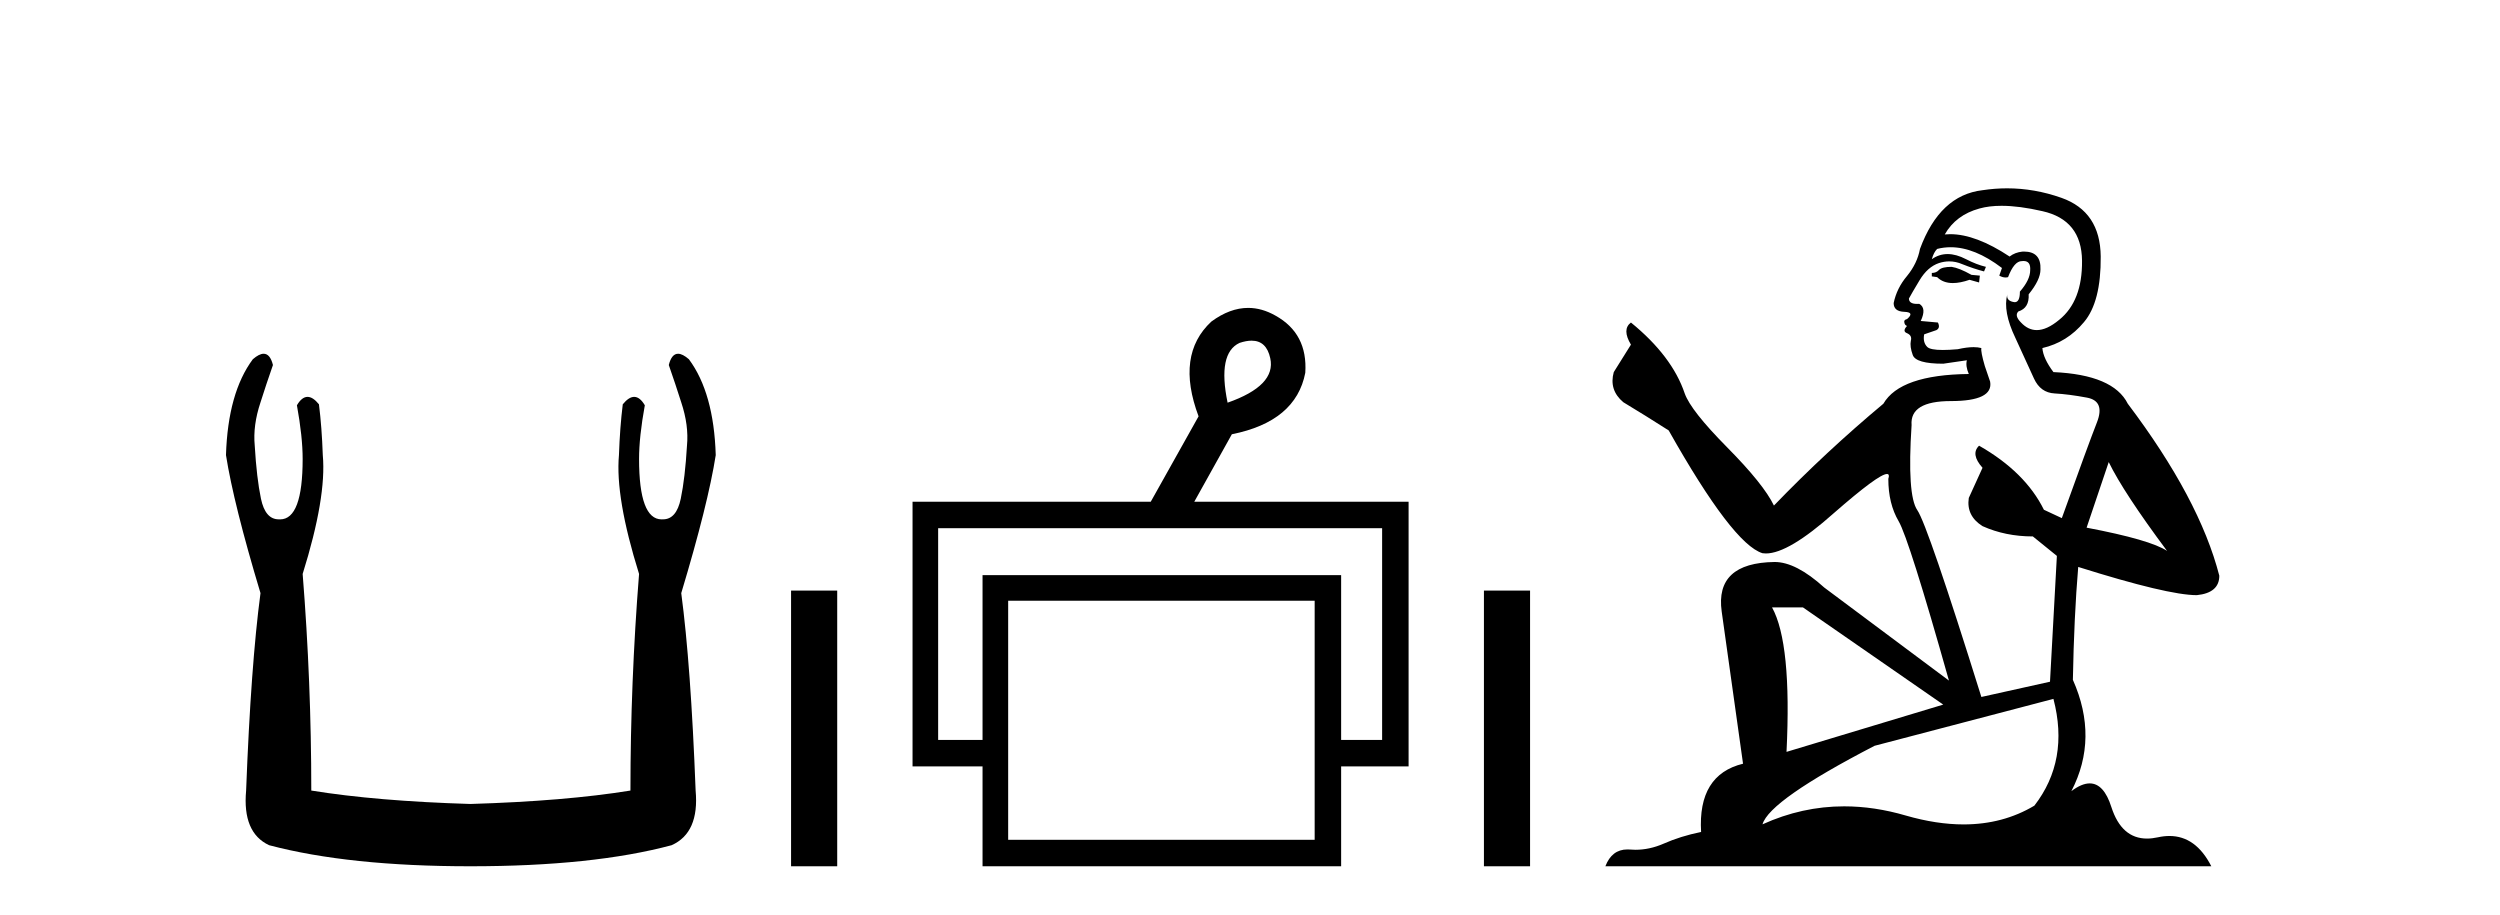
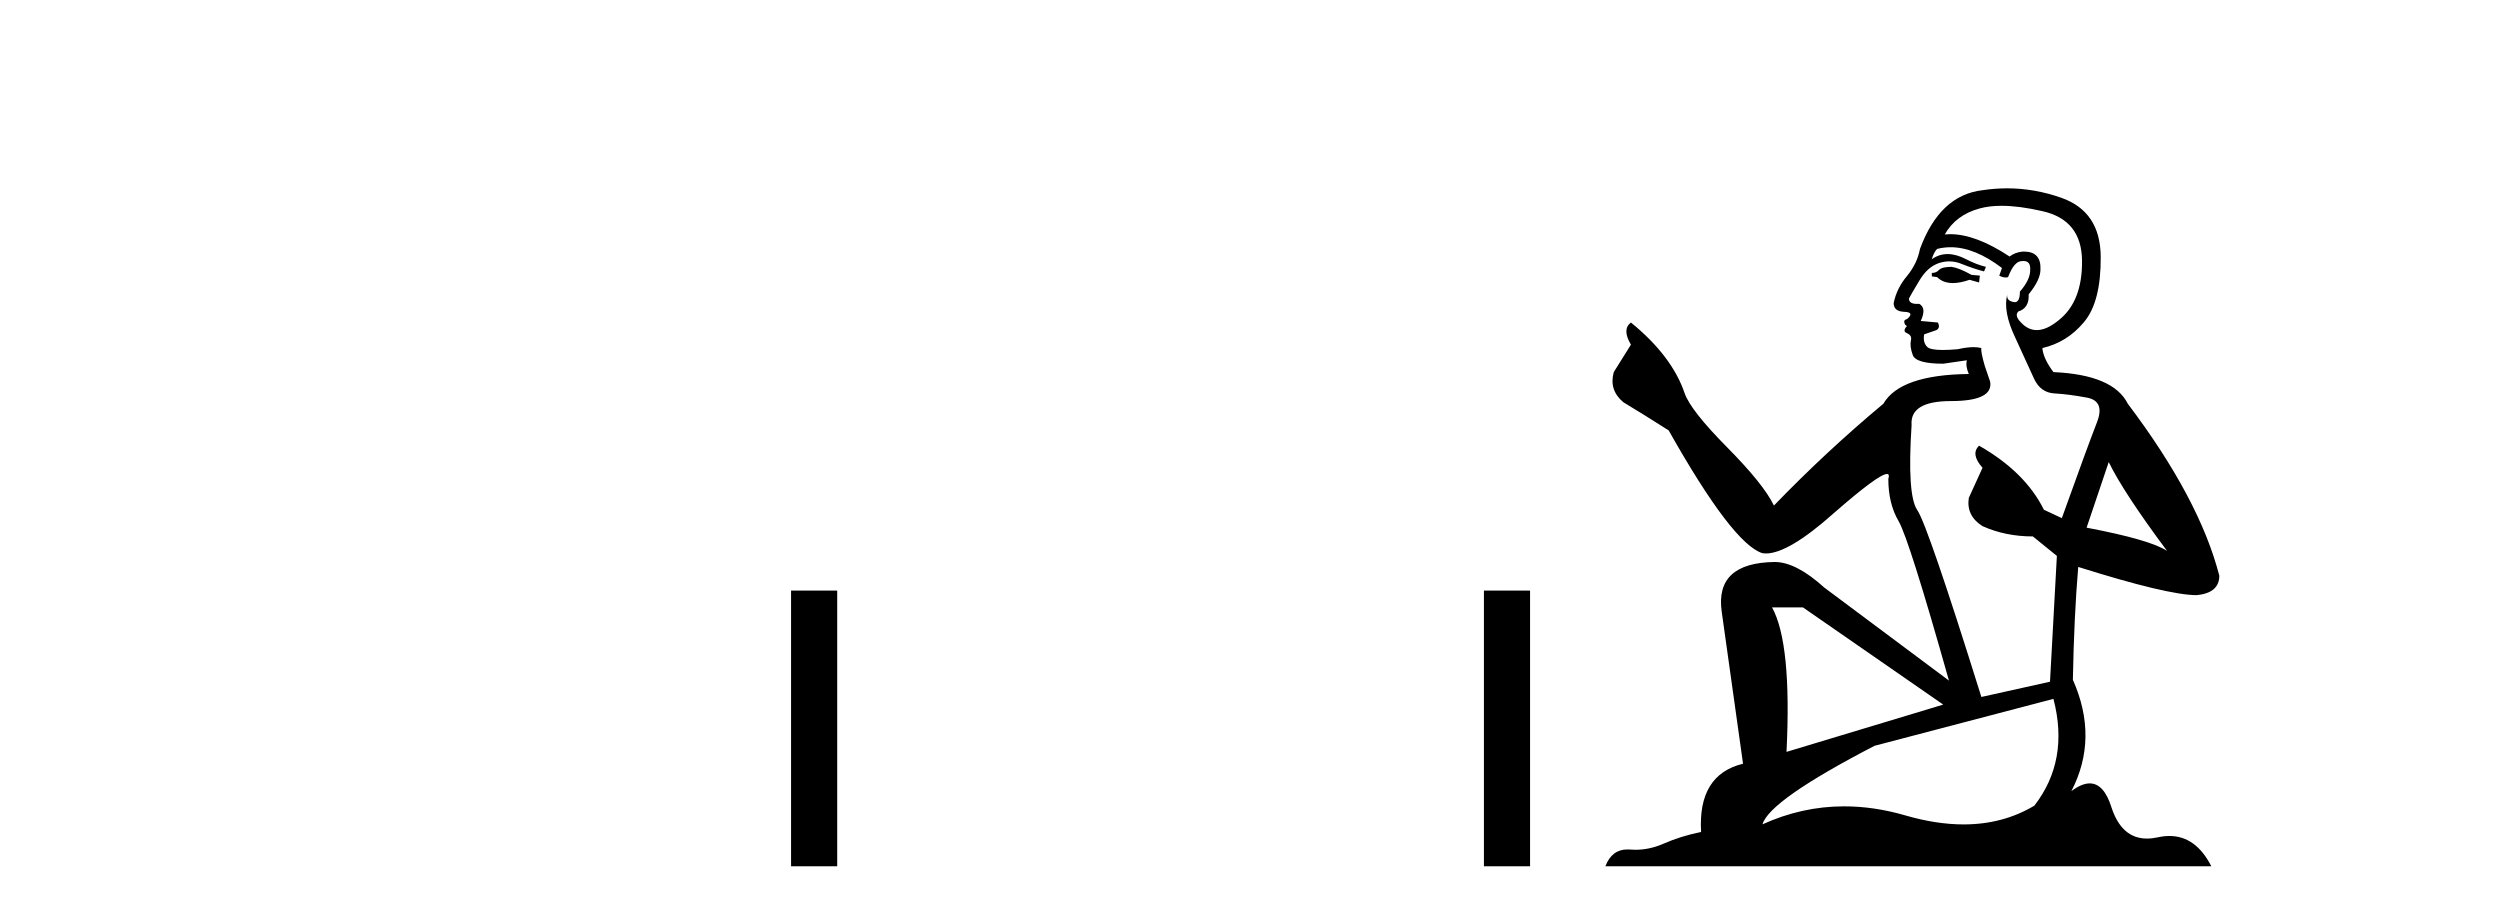
<svg xmlns="http://www.w3.org/2000/svg" width="112.0" height="41.0">
-   <path d="M 11.812 15.848 Q 11.609 15.848 11.326 16.095 Q 10.21 17.598 10.124 20.389 Q 10.468 22.579 11.67 26.572 Q 11.241 29.792 11.026 35.417 Q 10.854 37.306 12.056 37.865 Q 15.62 38.809 21.073 38.809 Q 26.569 38.809 30.09 37.865 Q 31.336 37.306 31.164 35.417 Q 30.949 29.792 30.52 26.572 Q 31.722 22.579 32.065 20.389 Q 31.98 17.598 30.863 16.095 Q 30.58 15.848 30.378 15.848 Q 30.088 15.848 29.962 16.353 Q 30.262 17.212 30.52 18.027 Q 30.863 19.058 30.777 19.96 Q 30.691 21.419 30.498 22.343 Q 30.305 23.266 29.704 23.266 Q 29.672 23.268 29.641 23.268 Q 28.63 23.268 28.63 20.561 Q 28.63 19.573 28.888 18.156 Q 28.667 17.78 28.411 17.78 Q 28.171 17.78 27.9 18.113 Q 27.772 19.144 27.729 20.389 Q 27.557 22.278 28.63 25.713 Q 28.244 30.565 28.244 35.417 Q 25.324 35.89 21.073 36.018 Q 16.865 35.89 13.946 35.417 Q 13.946 30.565 13.559 25.713 Q 14.633 22.278 14.461 20.389 Q 14.418 19.144 14.289 18.113 Q 14.019 17.78 13.778 17.78 Q 13.523 17.78 13.302 18.156 Q 13.559 19.573 13.559 20.561 Q 13.559 23.268 12.549 23.268 Q 12.518 23.268 12.486 23.266 Q 11.885 23.266 11.691 22.343 Q 11.498 21.419 11.412 19.96 Q 11.326 19.058 11.67 18.027 Q 11.928 17.212 12.228 16.353 Q 12.102 15.848 11.812 15.848 Z" style="fill:#000000;stroke:none" />
  <path d="M 35.44 26.458 L 35.44 38.809 L 37.507 38.809 L 37.507 26.458 Z" style="fill:#000000;stroke:none" />
-   <path d="M 56.072 15.262 Q 56.739 15.262 56.908 16.051 Q 57.176 17.275 54.996 18.04 Q 54.537 15.821 55.532 15.362 Q 55.833 15.262 56.072 15.262 ZM 61.919 23.663 L 61.919 33.148 L 60.083 33.148 L 60.083 25.766 L 44.018 25.766 L 44.018 33.148 L 42.029 33.148 L 42.029 23.663 ZM 58.897 26.914 L 58.897 37.624 L 45.166 37.624 L 45.166 26.914 ZM 55.918 13.794 Q 55.1 13.794 54.269 14.406 Q 52.663 15.898 53.696 18.652 L 51.554 22.477 L 40.882 22.477 L 40.882 34.334 L 44.018 34.334 L 44.018 38.809 L 60.083 38.809 L 60.083 34.334 L 63.105 34.334 L 63.105 22.477 L 53.504 22.477 L 55.187 19.455 Q 58.056 18.881 58.477 16.701 Q 58.591 14.942 57.138 14.138 Q 56.531 13.794 55.918 13.794 Z" style="fill:#000000;stroke:none" />
  <path d="M 66.48 26.458 L 66.48 38.809 L 68.547 38.809 L 68.547 26.458 Z" style="fill:#000000;stroke:none" />
  <path d="M 87.433 11.955 Q 87.006 11.955 86.869 12.091 Q 86.75 12.228 86.545 12.228 L 86.545 12.382 L 86.784 12.416 Q 87.049 12.681 87.488 12.681 Q 87.814 12.681 88.236 12.535 L 88.663 12.655 L 88.697 12.348 L 88.321 12.313 Q 87.775 12.006 87.433 11.955 ZM 89.67 9.22 Q 90.459 9.22 91.499 9.46 Q 93.258 9.853 93.275 11.681 Q 93.292 13.492 92.25 14.329 Q 91.699 14.788 91.247 14.788 Q 90.858 14.788 90.542 14.449 Q 90.235 14.141 90.422 13.953 Q 90.918 13.8 90.884 13.185 Q 91.413 12.535 91.413 12.074 Q 91.446 11.27 90.675 11.27 Q 90.643 11.27 90.61 11.271 Q 90.269 11.305 90.03 11.493 Q 88.518 10.491 87.369 10.491 Q 87.245 10.491 87.125 10.503 L 87.125 10.503 Q 87.621 9.631 88.68 9.341 Q 89.112 9.22 89.67 9.22 ZM 94.471 20.701 Q 95.137 22.068 97.085 24.682 Q 96.35 24.186 93.48 23.639 L 94.471 20.701 ZM 87.388 11.076 Q 88.465 11.076 89.688 12.006 L 89.568 12.348 Q 89.712 12.431 89.847 12.431 Q 89.905 12.431 89.961 12.416 Q 90.235 11.698 90.576 11.698 Q 90.617 11.693 90.654 11.693 Q 90.983 11.693 90.952 12.108 Q 90.952 12.535 90.491 13.065 Q 90.491 13.538 90.261 13.538 Q 90.225 13.538 90.183 13.526 Q 89.876 13.458 89.927 13.185 L 89.927 13.185 Q 89.722 13.953 90.286 15.132 Q 90.832 16.328 91.123 16.96 Q 91.413 17.592 92.045 17.626 Q 92.677 17.66 93.497 17.814 Q 94.317 17.968 93.942 18.925 Q 93.566 19.881 92.37 23.212 L 91.567 22.837 Q 90.73 21.145 88.663 19.967 L 88.663 19.967 Q 88.27 20.342 88.817 20.957 L 88.202 22.307 Q 88.082 23.11 88.817 23.571 Q 89.842 24.032 91.072 24.032 L 92.148 24.904 L 91.84 30.541 L 88.765 31.224 Q 86.357 23.52 85.895 22.854 Q 85.434 22.187 85.639 19.044 Q 85.554 17.968 87.399 17.968 Q 89.312 17.968 89.158 17.097 L 88.919 16.396 Q 88.731 15.747 88.765 15.593 Q 88.615 15.552 88.416 15.552 Q 88.116 15.552 87.706 15.645 Q 87.319 15.679 87.038 15.679 Q 86.476 15.679 86.34 15.542 Q 86.135 15.337 86.203 14.978 L 86.75 14.79 Q 86.937 14.688 86.818 14.449 L 86.049 14.38 Q 86.322 13.8 85.981 13.612 Q 85.93 13.615 85.884 13.615 Q 85.52 13.615 85.52 13.373 Q 85.639 13.15 85.998 12.553 Q 86.357 11.955 86.869 11.784 Q 87.099 11.71 87.326 11.71 Q 87.622 11.71 87.911 11.835 Q 88.424 12.04 88.885 12.16 L 88.97 11.955 Q 88.543 11.852 88.082 11.613 Q 87.638 11.382 87.254 11.382 Q 86.869 11.382 86.545 11.613 Q 86.63 11.305 86.784 11.152 Q 87.08 11.076 87.388 11.076 ZM 80.77 27.21 L 87.057 31.566 L 80.036 33.684 Q 80.275 28.816 79.387 27.21 ZM 91.994 31.31 Q 92.712 34.06 91.14 36.093 Q 89.732 36.934 87.97 36.934 Q 86.76 36.934 85.383 36.537 Q 83.972 36.124 82.62 36.124 Q 80.732 36.124 78.96 36.93 Q 79.267 35.854 83.982 33.411 L 91.994 31.31 ZM 89.916 8.437 Q 89.369 8.437 88.817 8.521 Q 86.903 8.743 86.015 11.152 Q 85.895 11.801 85.434 12.365 Q 84.973 12.911 84.836 13.578 Q 84.836 13.953 85.315 13.97 Q 85.793 13.988 85.434 14.295 Q 85.28 14.329 85.315 14.449 Q 85.332 14.568 85.434 14.603 Q 85.212 14.842 85.434 14.927 Q 85.673 15.03 85.605 15.269 Q 85.554 15.525 85.69 15.901 Q 85.827 16.294 87.057 16.294 L 88.116 16.14 L 88.116 16.14 Q 88.048 16.396 88.202 16.755 Q 85.127 16.789 84.375 18.087 Q 81.795 20.24 79.472 22.649 Q 79.011 21.692 77.371 20.035 Q 75.748 18.395 75.475 17.626 Q 74.911 15.952 73.066 14.449 Q 72.656 14.756 73.066 15.44 L 72.297 16.67 Q 72.075 17.472 72.724 18.019 Q 73.715 18.617 74.757 19.283 Q 77.627 24.374 78.96 24.784 Q 79.033 24.795 79.113 24.795 Q 80.128 24.795 82.154 22.99 Q 84.162 21.235 84.536 21.235 Q 84.668 21.235 84.597 21.453 Q 84.597 22.563 85.058 23.349 Q 85.52 24.135 87.313 30.49 L 81.727 26.322 Q 80.463 25.177 79.506 25.177 Q 76.824 25.211 77.132 27.398 L 78.088 34.214 Q 76.056 34.709 76.209 37.272 Q 75.287 37.46 74.518 37.801 Q 73.897 38.07 73.264 38.07 Q 73.131 38.07 72.998 38.058 Q 72.951 38.055 72.907 38.055 Q 72.21 38.055 71.921 38.809 L 99.067 38.809 Q 98.374 37.452 97.19 37.452 Q 96.943 37.452 96.675 37.511 Q 96.416 37.568 96.186 37.568 Q 95.046 37.568 94.591 36.161 Q 94.254 35.096 93.619 35.096 Q 93.257 35.096 92.797 35.444 Q 94.027 33.069 92.865 30.456 Q 92.917 27.62 93.104 25.399 Q 97.119 26.663 98.417 26.663 Q 99.425 26.561 99.425 25.792 Q 98.537 22.341 95.325 18.087 Q 94.676 16.789 91.994 16.67 Q 91.533 16.055 91.499 15.593 Q 92.609 15.337 93.361 14.432 Q 94.129 13.526 94.112 11.493 Q 94.095 9.478 92.353 8.863 Q 91.146 8.437 89.916 8.437 Z" style="fill:#000000;stroke:none" />
</svg>